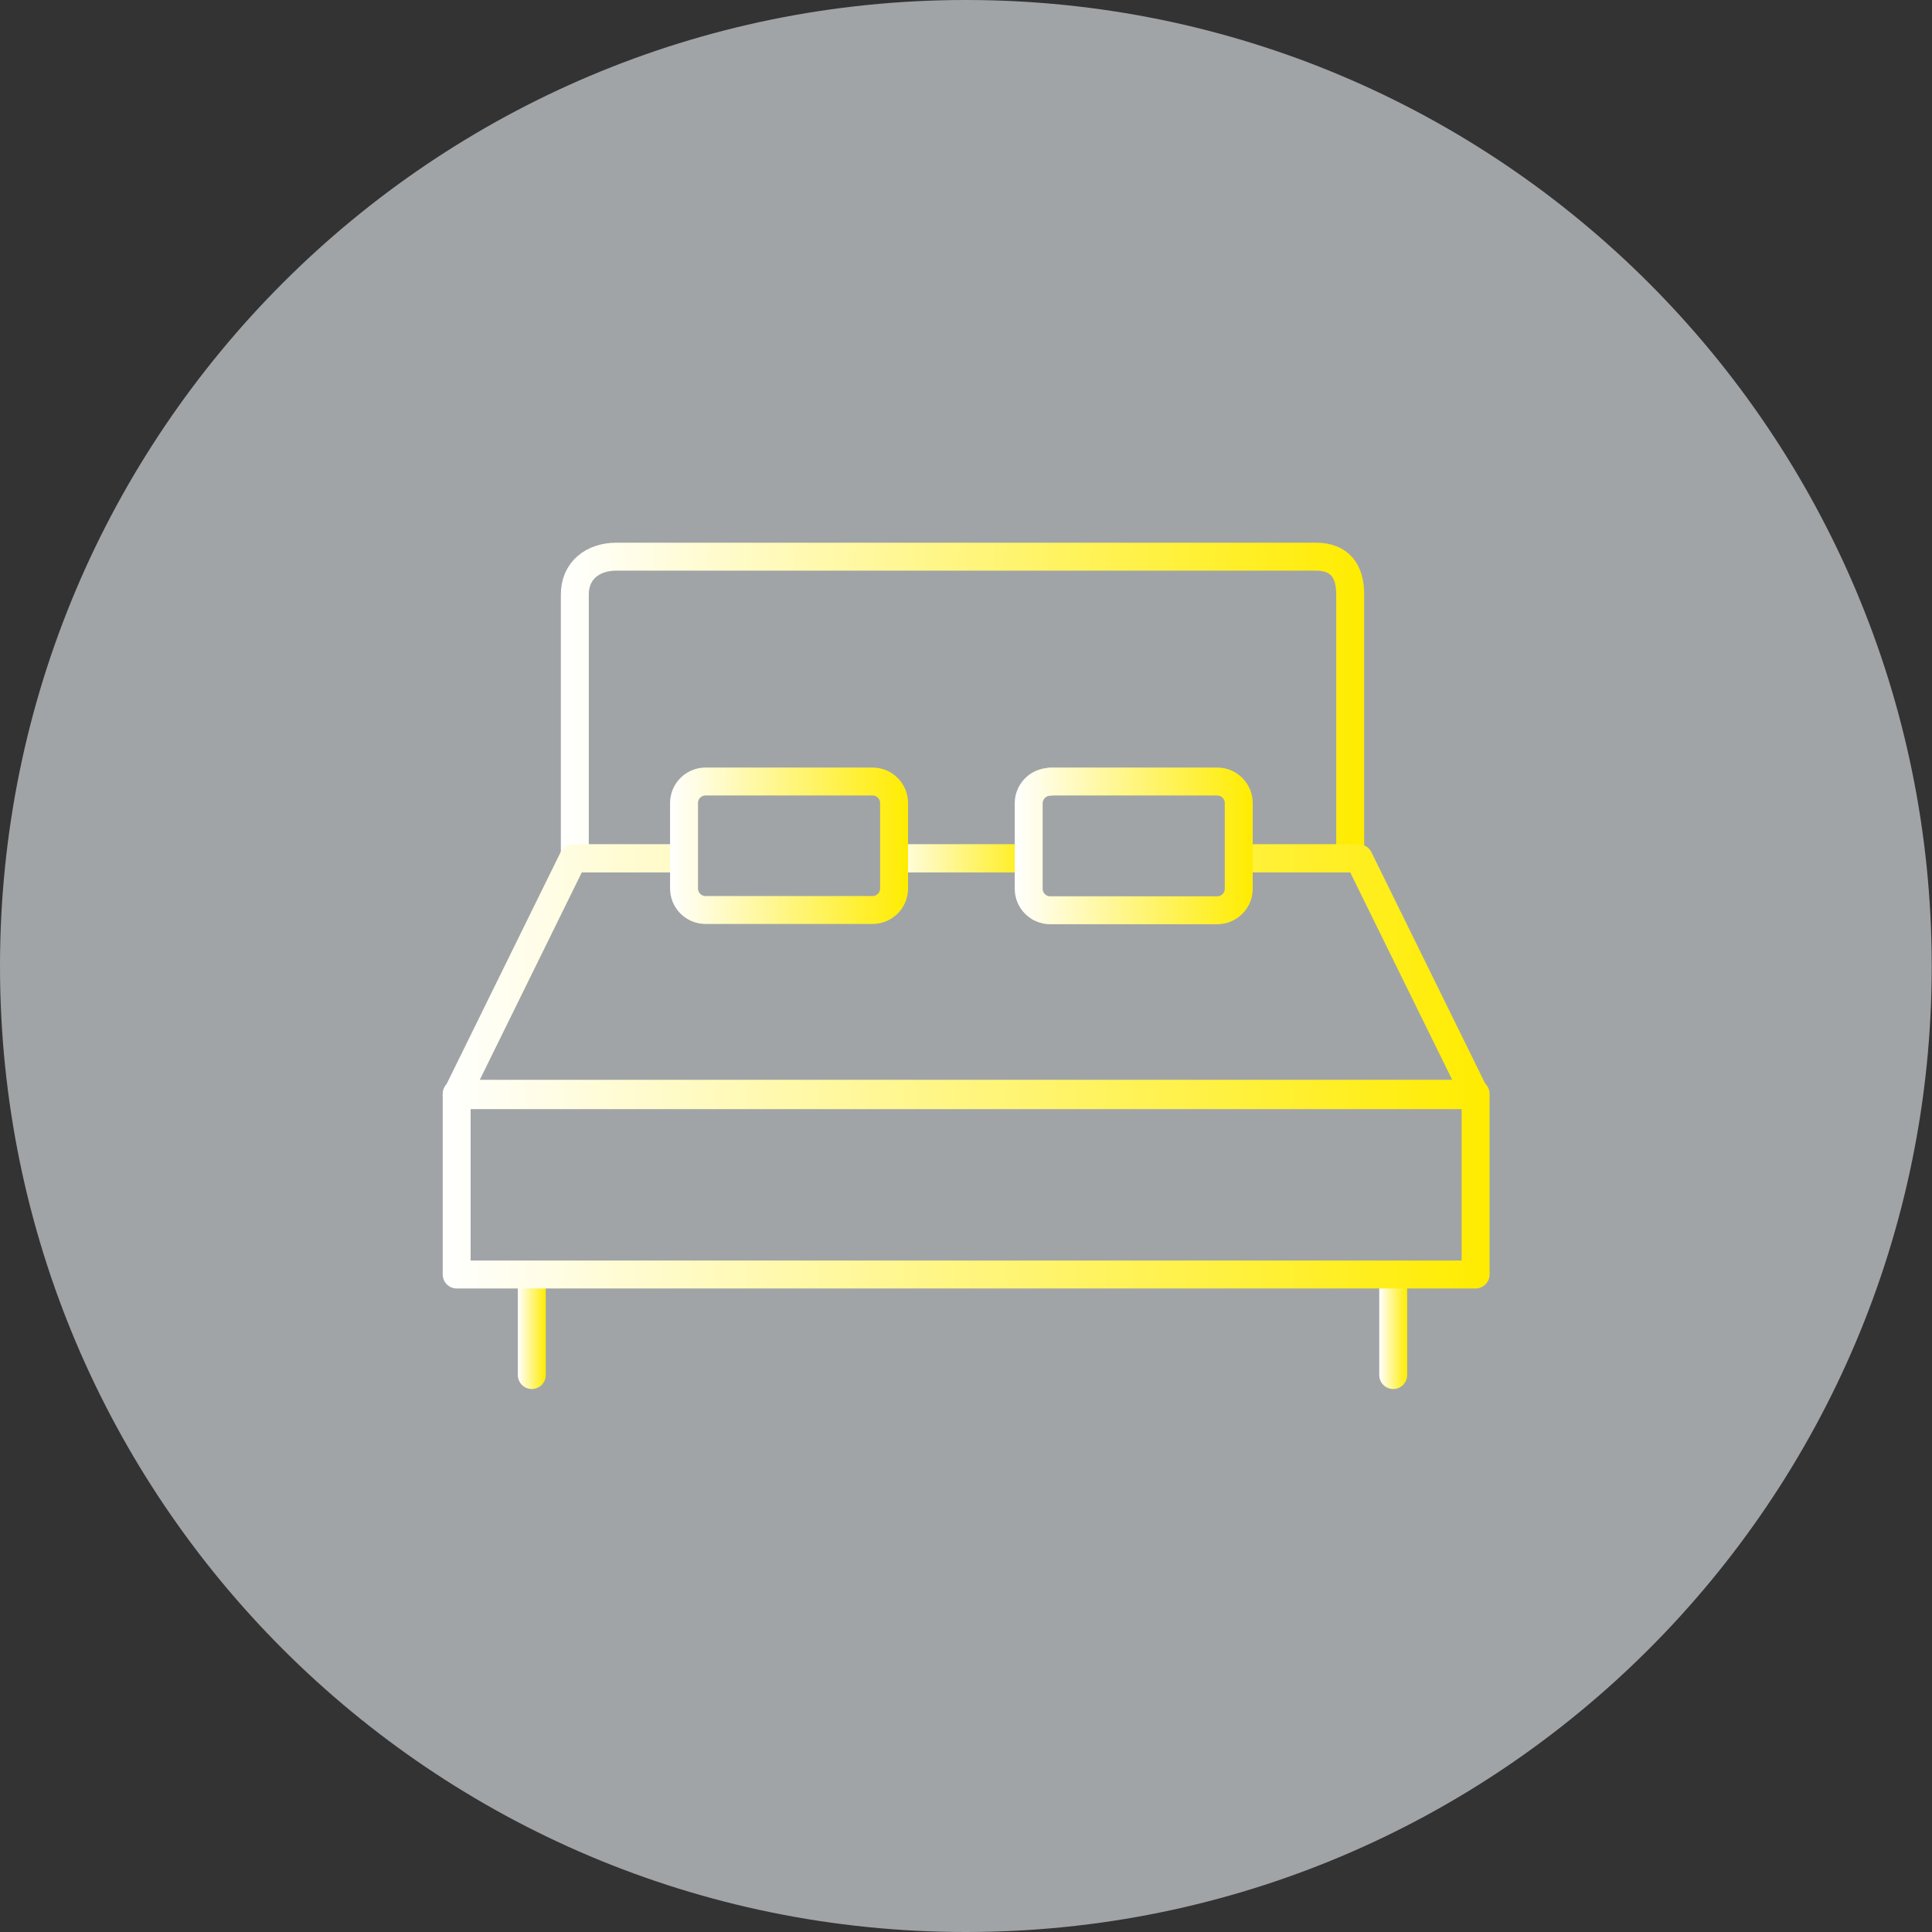
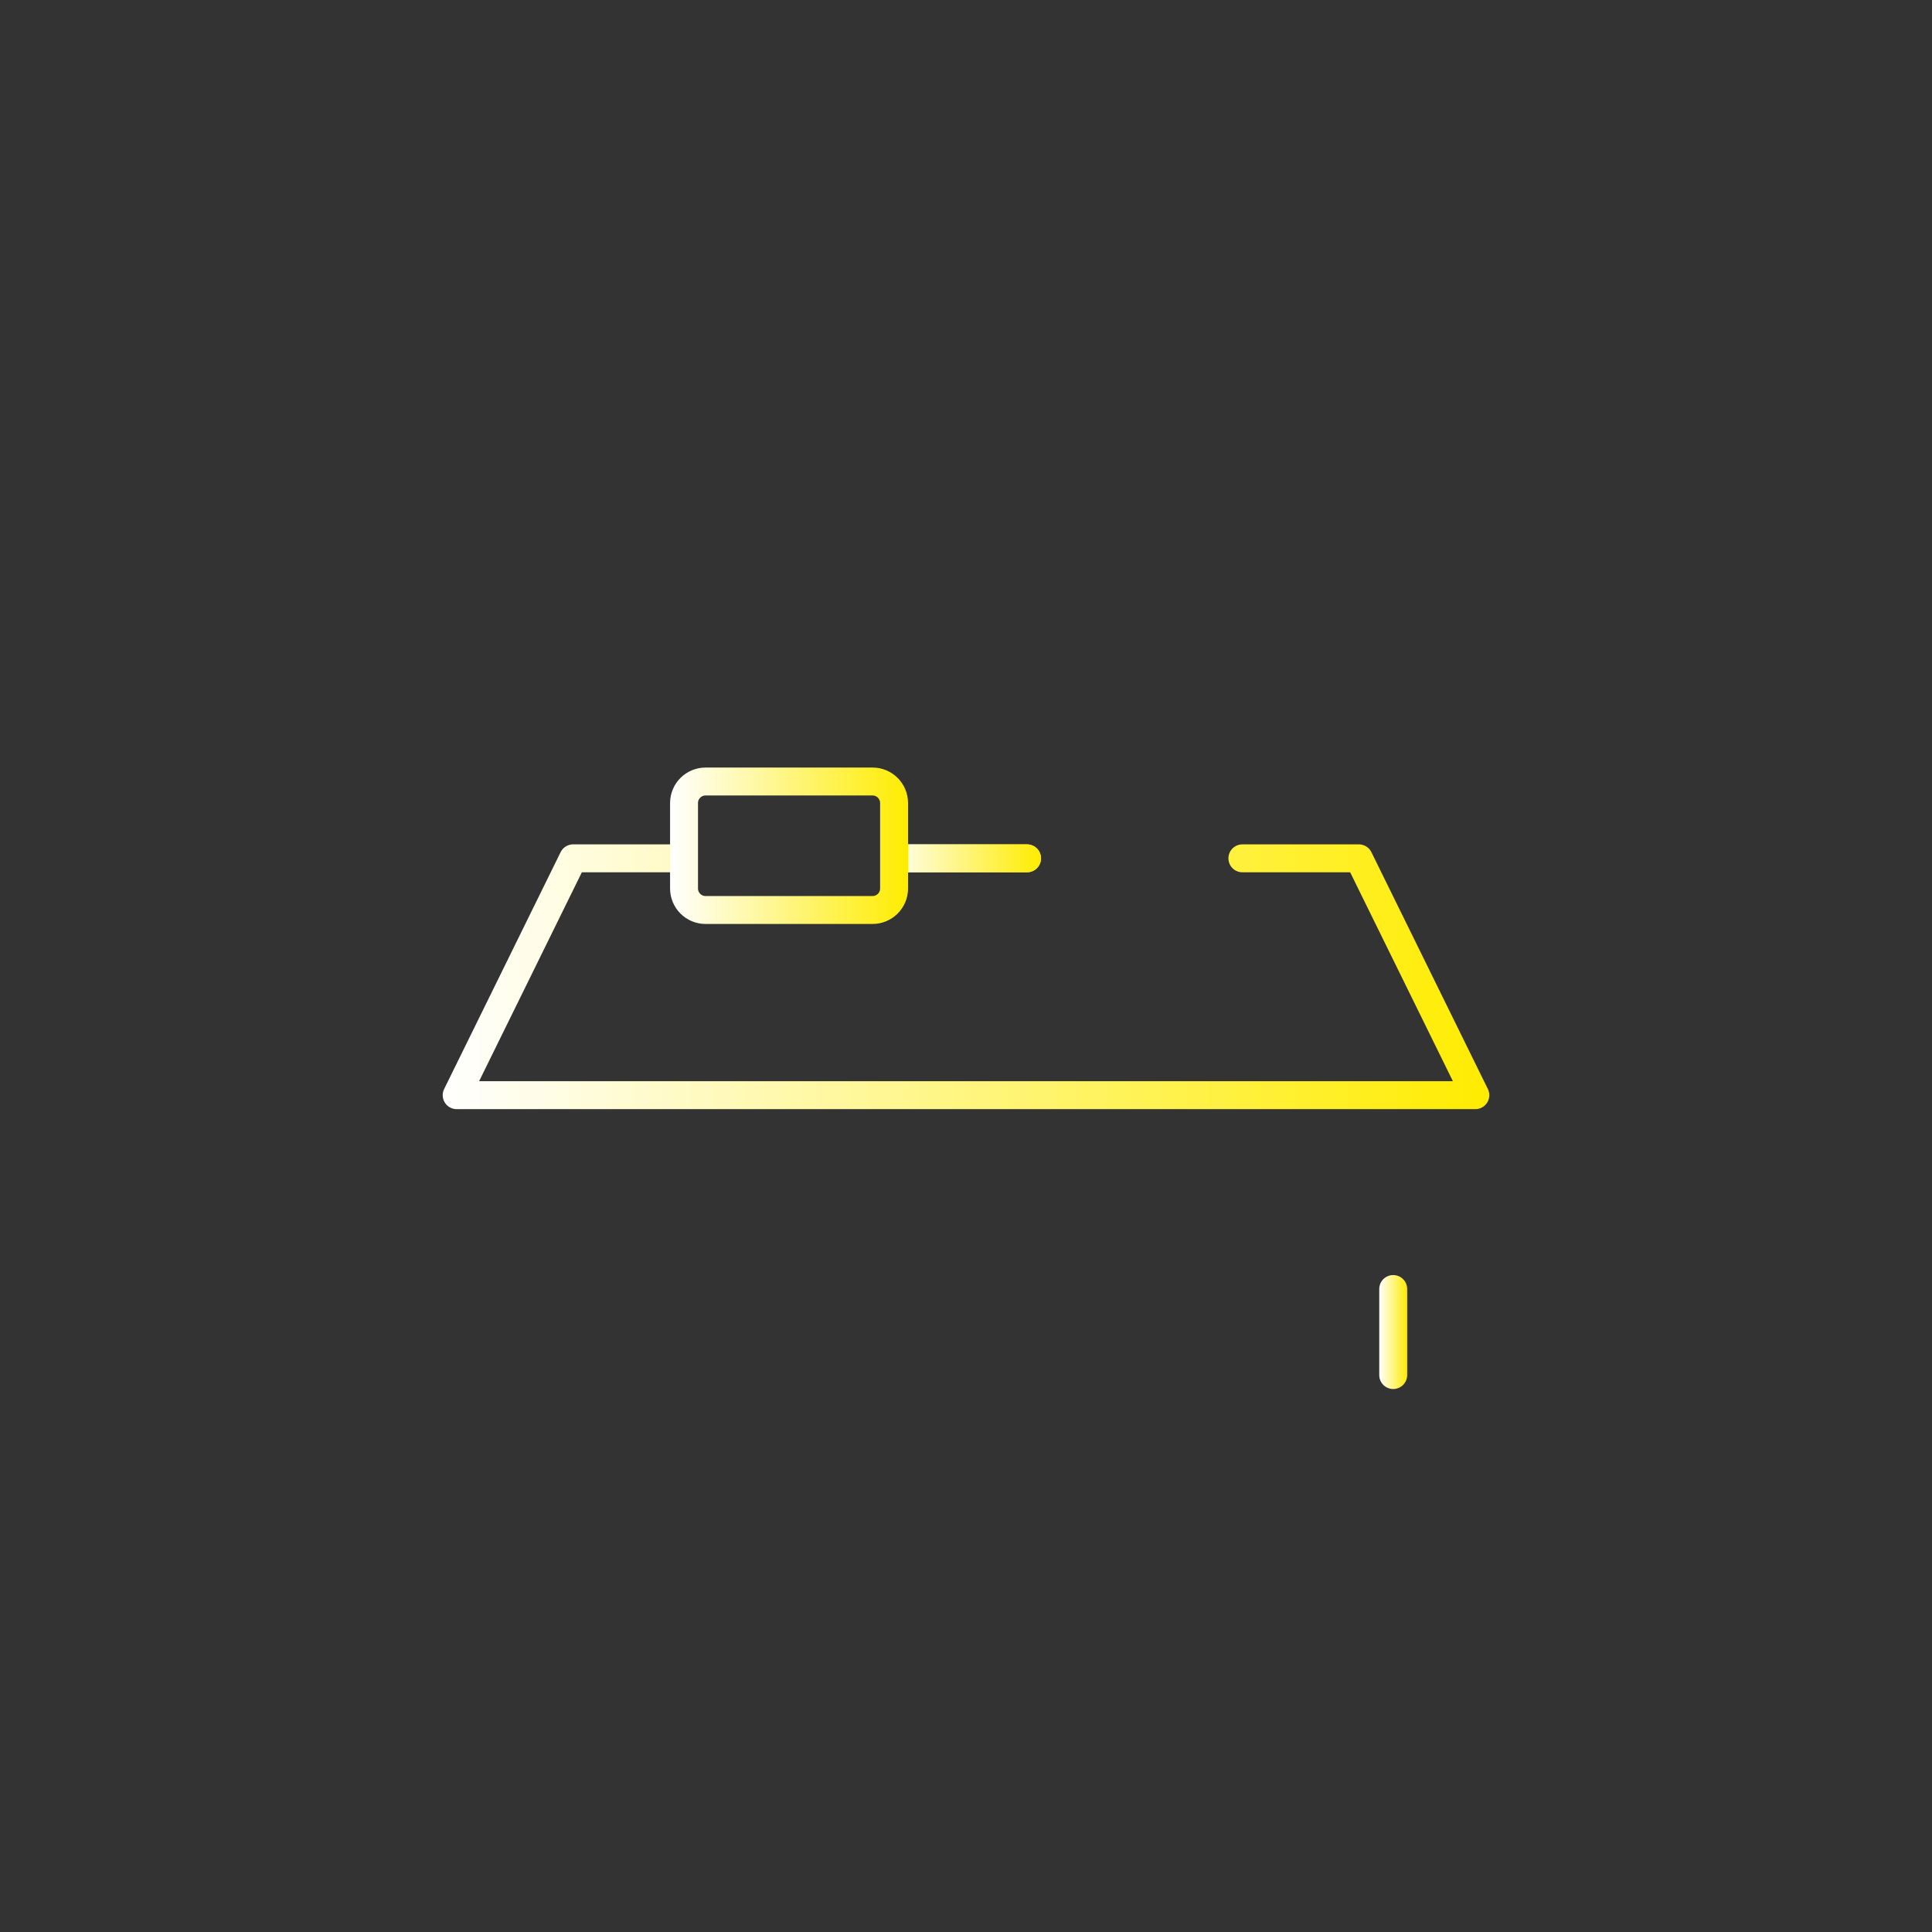
<svg xmlns="http://www.w3.org/2000/svg" xmlns:xlink="http://www.w3.org/1999/xlink" id="Ebene_1" viewBox="0 0 69.17 69.17">
  <rect x="0" y="0" width="69.17" height="69.17" fill="#333333" stroke="none" />
  <defs>
    <style>.cls-1{stroke:url(#Neues_Verlaufsfeld_1-7);}.cls-1,.cls-2,.cls-3,.cls-4,.cls-5,.cls-6,.cls-7,.cls-8{fill:none;stroke-linecap:round;stroke-linejoin:round;}.cls-2{stroke:url(#Neues_Verlaufsfeld_1-2);}.cls-3{stroke:url(#Neues_Verlaufsfeld_1-3);}.cls-4{stroke:url(#Neues_Verlaufsfeld_1-8);}.cls-5{stroke:url(#Neues_Verlaufsfeld_1);}.cls-6{stroke:url(#Neues_Verlaufsfeld_1-4);}.cls-9{fill:#a1a4a6;}.cls-7{stroke:url(#Neues_Verlaufsfeld_1-6);}.cls-8{stroke:url(#Neues_Verlaufsfeld_1-5);}</style>
    <linearGradient id="Neues_Verlaufsfeld_1" x1="31.64" y1="30.73" x2="37.27" y2="30.73" gradientUnits="userSpaceOnUse">
      <stop offset="0" stop-color="#fff" />
      <stop offset="1" stop-color="#ffec00" />
    </linearGradient>
    <linearGradient id="Neues_Verlaufsfeld_1-2" x1="20.08" y1="25.33" x2="48.84" y2="25.33" xlink:href="#Neues_Verlaufsfeld_1" />
    <linearGradient id="Neues_Verlaufsfeld_1-3" x1="15.85" y1="34.97" x2="53.32" y2="34.97" xlink:href="#Neues_Verlaufsfeld_1" />
    <linearGradient id="Neues_Verlaufsfeld_1-4" x1="36.33" y1="30.28" x2="44.85" y2="30.28" xlink:href="#Neues_Verlaufsfeld_1" />
    <linearGradient id="Neues_Verlaufsfeld_1-5" x1="23.99" y1="30.28" x2="32.51" y2="30.28" xlink:href="#Neues_Verlaufsfeld_1" />
    <linearGradient id="Neues_Verlaufsfeld_1-6" x1="49.38" y1="47.69" x2="50.38" y2="47.69" xlink:href="#Neues_Verlaufsfeld_1" />
    <linearGradient id="Neues_Verlaufsfeld_1-7" x1="18.54" y1="47.69" x2="19.54" y2="47.69" xlink:href="#Neues_Verlaufsfeld_1" />
    <linearGradient id="Neues_Verlaufsfeld_1-8" x1="15.85" y1="42.4" x2="53.32" y2="42.4" xlink:href="#Neues_Verlaufsfeld_1" />
  </defs>
-   <path class="cls-9" d="m34.58,69.17c19.1,0,34.58-15.48,34.58-34.58S53.68,0,34.58,0,0,15.48,0,34.59s15.48,34.58,34.58,34.58" />
  <line class="cls-5" x1="32.14" y1="30.73" x2="36.77" y2="30.73" />
-   <path class="cls-2" d="m44.48,30.73h3.86v-9.45c0-.85-.38-1.35-1.23-1.35h-25.04c-.85,0-1.49.5-1.49,1.35v9.45h3.86" />
  <line class="cls-5" x1="36.77" y1="30.73" x2="32.14" y2="30.73" />
  <polyline class="cls-3" points="24.43 30.73 20.52 30.73 16.35 39.21 52.82 39.21 48.65 30.73 44.48 30.73" />
-   <path class="cls-6" d="m37.6,27.98h5.98c.43,0,.77.35.77.77v3.07c0,.43-.35.77-.77.77h-5.98c-.43,0-.77-.35-.77-.77v-3.06c0-.43.35-.77.77-.77Z" />
  <path class="cls-8" d="m25.26,27.98h5.98c.43,0,.77.35.77.77v3.06c0,.43-.35.77-.77.77h-5.98c-.43,0-.77-.35-.77-.77v-3.06c0-.43.35-.77.77-.77Z" />
  <line class="cls-7" x1="49.88" y1="46.15" x2="49.88" y2="49.23" />
-   <line class="cls-1" x1="19.04" y1="46.15" x2="19.04" y2="49.23" />
-   <rect class="cls-4" x="16.35" y="39.16" width="36.48" height="6.47" />
</svg>